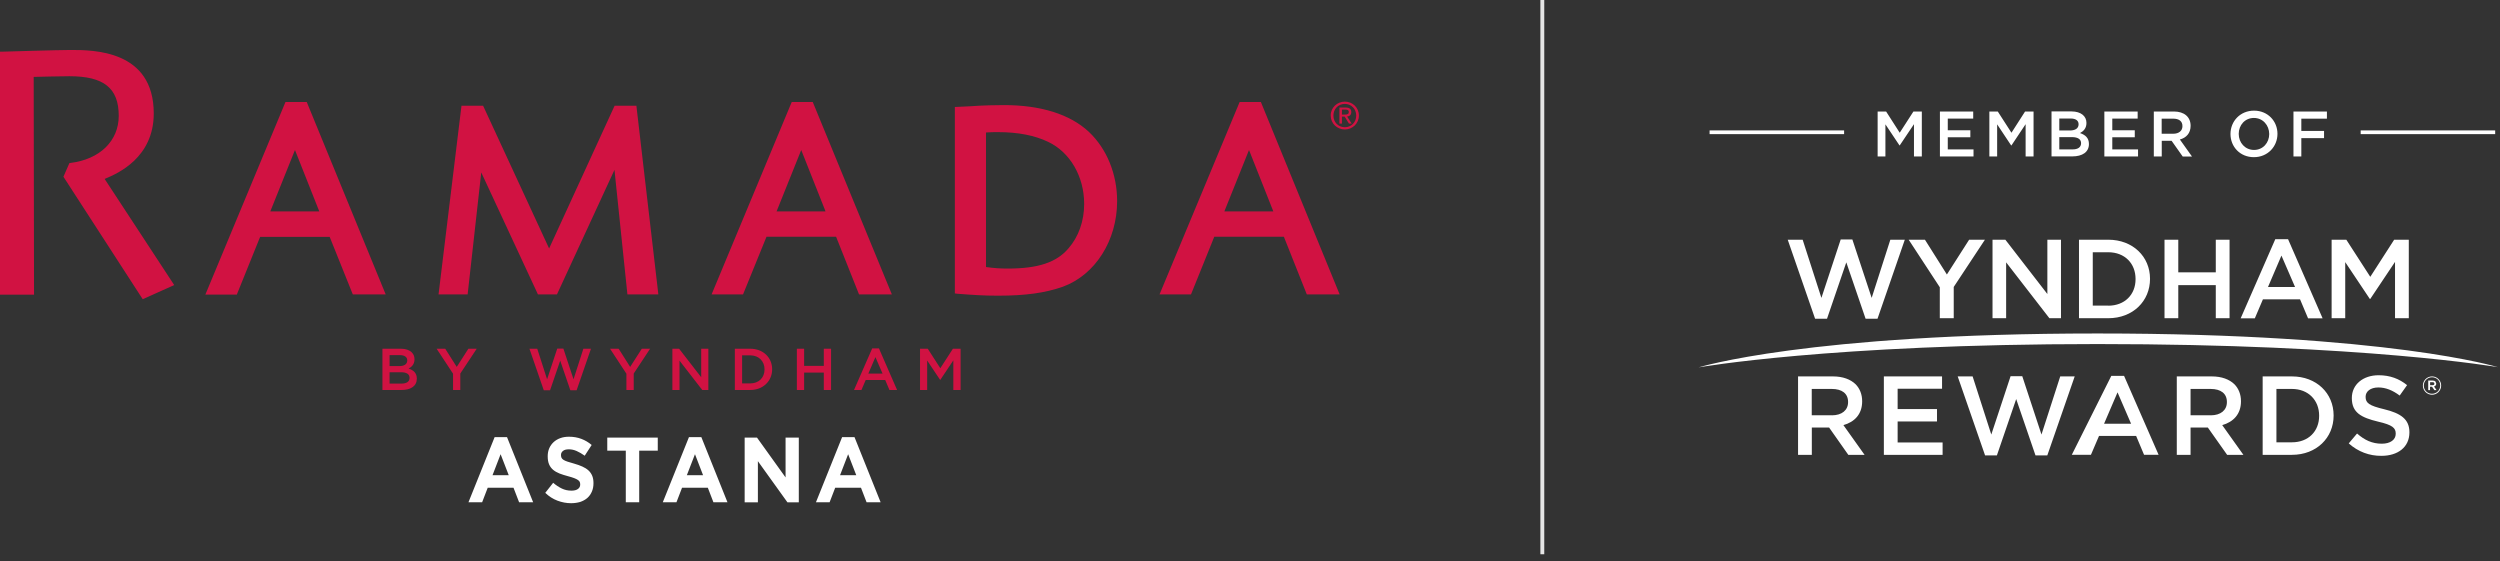
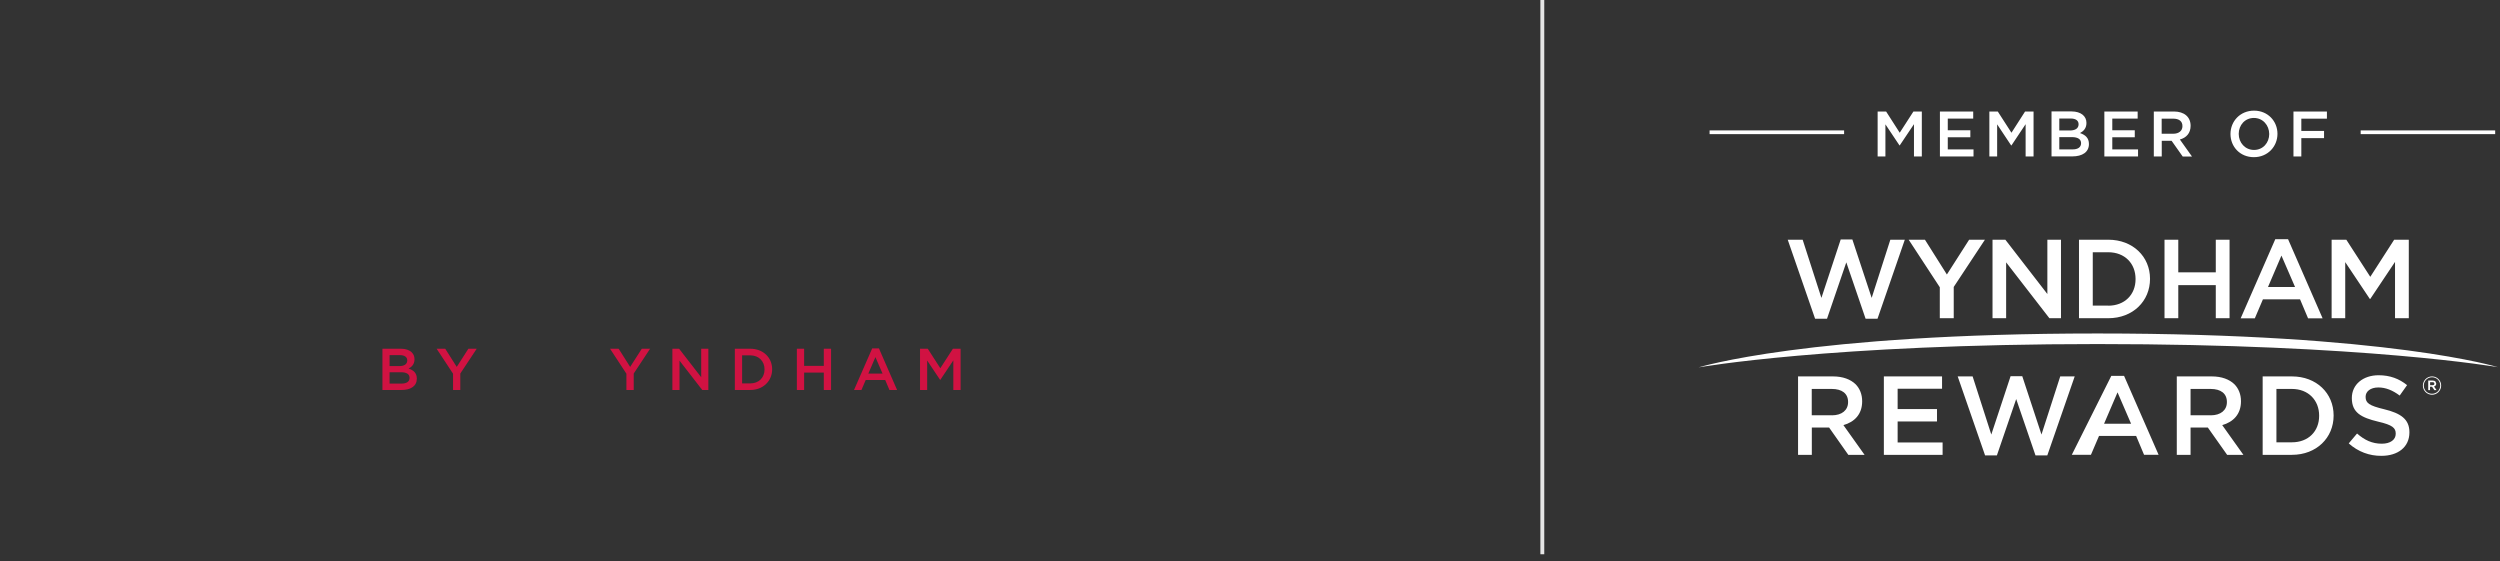
<svg xmlns="http://www.w3.org/2000/svg" width="303" height="68" viewBox="0 0 303 68" fill="none">
  <rect x="0" y="0" width="303" height="68" fill="#333333" stroke="none" />
  <path fill-rule="evenodd" clip-rule="evenodd" d="M186.694 67.176V0H187.165V67.176H186.694Z" fill="#E5E5E5" />
  <path fill-rule="evenodd" clip-rule="evenodd" d="M273.172 14.296C272.087 14.296 271.333 15.164 271.333 16.229C271.333 17.295 272.106 18.172 273.191 18.172C274.275 18.172 275.03 17.304 275.03 16.239C275.02 15.173 274.256 14.296 273.172 14.296ZM273.172 19.049C271.493 19.049 270.334 17.785 270.334 16.239C270.334 14.692 271.512 13.41 273.191 13.41C274.86 13.41 276.029 14.683 276.029 16.22C276.029 17.766 274.841 19.049 273.172 19.049ZM251.105 16.617C251.859 16.617 252.227 16.891 252.227 17.353C252.227 17.852 251.831 18.117 251.171 18.107H249.587V16.617H251.105ZM250.963 14.364C251.586 14.364 251.925 14.618 251.925 15.061C251.925 15.571 251.51 15.806 250.897 15.816H249.587V14.364H250.963ZM252.095 16.127C252.5 15.91 252.878 15.571 252.878 14.901C252.878 14.052 252.189 13.515 251.086 13.505H248.644V18.956H251.161C252.378 18.956 253.179 18.437 253.179 17.456C253.179 16.712 252.736 16.344 252.095 16.127ZM230.247 16.088L231.907 13.514H232.925V18.964H231.973V15.05L230.247 17.625H230.219L228.512 15.069V18.964H227.569V13.514H228.597L230.247 16.088ZM235.118 18.964V13.514H239.153V14.372H236.07V15.786H238.805V16.635H236.07V18.106H239.191V18.964H235.118ZM245.439 13.514L243.789 16.088L242.13 13.514H241.111V18.964H242.054V15.069L243.751 17.625H243.789L245.505 15.05V18.964H246.467V13.514H245.439ZM259.084 14.372H256.01V15.786H258.735V16.635H256.01V18.106H259.131V18.964H255.048V13.514H259.084V14.372ZM261.994 14.381H263.39C264.097 14.381 264.522 14.692 264.512 15.296C264.512 15.852 264.078 16.21 263.39 16.21H261.994V14.381ZM263.201 17.068L264.54 18.964V18.973H265.672L264.201 16.908C264.965 16.701 265.502 16.154 265.502 15.248C265.502 14.174 264.729 13.514 263.475 13.514H261.042V18.964H262.004V17.068H263.201ZM278.921 14.381H282.023V13.514H277.968V18.964H278.921V16.738H281.674V15.871H278.921V14.381ZM205.863 44.529C205.863 44.529 219.027 40.418 254.209 40.418C289.645 40.418 302.752 44.501 302.752 44.501C302.752 44.501 286.722 41.7 254.209 41.7C221.695 41.7 205.863 44.529 205.863 44.529ZM218.482 29.053H216.672L219.991 38.634H221.433L223.772 31.797L226.111 38.634H227.553L230.863 29.053H229.109L226.846 36.106L224.507 29.025H223.093L220.755 36.106L218.482 29.053ZM235.104 34.815L231.332 29.053H233.303L235.962 33.269L238.659 29.053H240.573L236.792 34.777V38.568H235.104V34.815ZM243.049 29.053H241.494V38.568H243.144V31.797L248.387 38.568H249.792V29.053H248.141V35.635L243.049 29.053ZM255.519 37.05C257.518 37.05 258.829 35.701 258.829 33.844V33.806C258.829 31.939 257.528 30.572 255.519 30.572H253.643V37.04H255.519V37.05ZM251.974 29.053H255.519C258.508 29.053 260.583 31.109 260.583 33.787V33.806C260.583 36.484 258.518 38.568 255.519 38.568H251.974V29.053ZM264.008 29.053H262.339V38.568H264.008V34.56H268.553V38.568H270.222V29.053H268.553V33.005H264.008V29.053ZM278.161 34.787L276.511 30.978L274.88 34.787H278.161ZM275.766 28.988H277.312L281.499 38.578H279.736L278.765 36.277H274.267L273.286 38.578H271.57L275.766 28.988ZM284.374 29.053H282.592V38.568H284.242V31.769L287.222 36.229H287.278L290.277 31.741V38.568H291.946V29.053H290.173L287.278 33.551L284.374 29.053ZM222.035 50.336C223.233 50.336 223.987 49.714 223.987 48.742V48.714C223.987 47.696 223.251 47.139 222.016 47.139H219.583V50.327H222.035V50.336ZM217.924 45.621H222.158C223.355 45.621 224.289 45.98 224.902 46.574C225.401 47.083 225.694 47.79 225.694 48.62V48.648C225.694 50.213 224.76 51.147 223.421 51.524L225.986 55.126H224.015L221.686 51.816H219.593V55.126H217.924V45.621ZM235.377 45.621H228.324V55.126H235.443V53.627H229.993V51.081H234.765V49.582H229.993V47.111H235.377V45.621ZM237.272 45.621H239.082L241.345 52.665L243.684 45.593H245.098L247.427 52.665L249.7 45.621H251.454L248.134 55.192H246.701L244.363 48.365L242.024 55.192H240.591L237.272 45.621ZM256.645 47.553L258.286 51.353H255.014L256.645 47.553ZM257.437 45.554H255.891L251.101 55.125H253.42L254.401 52.834H258.899L259.861 55.125H261.624L257.437 45.554ZM267.948 50.336C269.145 50.336 269.9 49.714 269.9 48.742V48.714C269.9 47.696 269.164 47.139 267.929 47.139H265.496V50.327H267.948V50.336ZM263.836 45.621H268.07C269.268 45.621 270.201 45.98 270.814 46.574C271.314 47.083 271.606 47.79 271.606 48.62V48.648C271.606 50.213 270.663 51.147 269.334 51.524L271.899 55.126H269.928L267.589 51.816H265.496V55.126H263.827V45.621H263.836ZM281.08 50.402C281.08 52.269 279.778 53.608 277.779 53.608H275.903V47.139H277.779C279.778 47.139 281.08 48.516 281.08 50.374V50.402ZM277.779 45.621H274.234V55.126H277.779C280.768 55.126 282.834 53.052 282.834 50.374V50.345C282.834 47.667 280.768 45.621 277.779 45.621ZM284.666 53.74L285.675 52.542C286.58 53.334 287.495 53.777 288.674 53.777C289.711 53.777 290.361 53.297 290.361 52.58V52.551C290.361 51.873 289.984 51.505 288.211 51.099C286.184 50.609 285.043 50.015 285.043 48.261V48.233C285.043 46.602 286.401 45.479 288.287 45.479C289.673 45.479 290.776 45.904 291.738 46.677L290.842 47.941C289.984 47.299 289.136 46.96 288.259 46.96C287.278 46.96 286.712 47.46 286.712 48.082V48.11C286.712 48.846 287.146 49.166 288.966 49.6C290.974 50.09 292.021 50.807 292.021 52.382V52.41C292.021 54.192 290.625 55.248 288.626 55.248C287.174 55.258 285.807 54.758 284.666 53.74ZM295.047 46.508C295.047 46.621 294.962 46.687 294.821 46.687H294.529V46.319H294.821C294.962 46.319 295.047 46.385 295.047 46.498V46.508ZM294.83 46.121H294.312H294.302V47.281H294.519V46.875H294.764L295.047 47.281H295.311L295 46.847C295.16 46.8 295.274 46.687 295.274 46.498V46.489L295.179 46.243C295.104 46.168 294.981 46.121 294.83 46.121ZM294.764 45.725C295.33 45.725 295.754 46.168 295.754 46.724C295.754 47.281 295.321 47.724 294.755 47.724C294.189 47.724 293.765 47.281 293.765 46.734V46.724C293.765 46.178 294.199 45.725 294.764 45.725ZM294.764 45.621C294.142 45.621 293.652 46.121 293.652 46.734C293.652 47.337 294.133 47.837 294.755 47.847C295.377 47.847 295.868 47.337 295.868 46.734V46.724C295.868 46.121 295.387 45.621 294.764 45.621ZM207.202 15.808H223.505V16.256H207.202V15.808ZM302.416 15.807H286.113V16.255H302.416V15.807Z" fill="white" />
-   <path fill-rule="evenodd" clip-rule="evenodd" d="M12.682 21.686L21.115 34.55L17.297 36.264L7.688 21.42L8.411 19.769L8.536 19.748C12.104 19.316 14.391 17.071 14.391 14.04C14.391 10.681 12.594 9.238 8.411 9.238C7.505 9.238 4.865 9.3 4.083 9.321L4.125 35.712H0V6.264H0.229C0.292 6.264 7.177 6.056 8.536 6.056C11.297 6.056 18.635 6.056 18.635 13.748C18.635 19.129 14.245 21.03 12.781 21.644C12.74 21.665 12.724 21.665 12.682 21.686ZM154.328 25.623H148.391L151.38 18.181L154.328 25.623ZM150.245 12.363L140.536 35.681H144.349L147.172 28.691H155.604L158.385 35.681H162.365L152.818 12.363H150.245ZM119.505 32.363V16.056C120.104 16.014 120.474 16.014 120.969 16.014C123.359 16.014 125.401 16.405 127.031 17.191C129.693 18.446 131.401 21.394 131.401 24.717C131.401 26.8 130.719 28.717 129.484 30.118C128.042 31.811 125.792 32.55 122.161 32.55C121.276 32.55 120.552 32.509 119.484 32.363H119.505ZM121.687 12.738C120.865 12.738 119.214 12.759 117.5 12.884L115.729 12.967V35.566L116.099 35.608C118.016 35.754 119.234 35.837 120.943 35.837C124.302 35.837 126.656 35.509 128.839 34.743C132.755 33.3 135.396 29.134 135.396 24.373C135.396 21.118 134.156 18.045 131.974 15.983C129.687 13.847 126.141 12.738 121.687 12.738ZM100.057 25.623H94.12L97.109 18.181L100.057 25.623ZM95.958 12.363L86.245 35.681H90.057L92.901 28.691H101.333L104.115 35.681H108.094L98.505 12.363H95.958ZM77.13 12.816L79.792 35.681H76.042L74.474 20.587L67.505 35.681H65.198L58.328 20.899L56.677 35.681H53.151L55.932 12.816H58.552L66.552 30.113L74.49 12.816H77.13ZM35.75 18.181L32.76 25.623H38.698L35.75 18.181ZM37.177 12.363L46.745 35.681H42.76L39.958 28.712H31.526L28.703 35.702H24.891L34.599 12.363H37.177ZM162.641 13.889H162.995C163.359 13.889 163.474 13.785 163.474 13.571C163.474 13.384 163.385 13.28 163.042 13.28H162.641V13.889ZM162.641 14.977H162.339V13.035H163.083C163.547 13.035 163.776 13.207 163.776 13.587C163.776 13.941 163.557 14.092 163.266 14.123L163.823 14.983H163.495L162.974 14.134H162.641V14.977ZM162.995 12.592C162.214 12.592 161.609 13.196 161.609 14.004C161.609 14.826 162.214 15.42 162.995 15.42C163.766 15.42 164.375 14.826 164.375 14.004C164.375 13.196 163.771 12.592 162.995 12.592ZM162.995 12.316C163.917 12.316 164.698 13.03 164.698 13.998C164.698 14.977 163.911 15.691 162.995 15.691C162.068 15.691 161.281 14.977 161.281 13.998C161.281 13.035 162.073 12.316 162.995 12.316Z" fill="#D11242" />
  <path fill-rule="evenodd" clip-rule="evenodd" d="M48.608 45.115H47.217V46.49H48.675C49.274 46.49 49.639 46.255 49.639 45.802V45.787C49.639 45.365 49.3 45.115 48.608 45.115ZM49.358 43.677C49.358 43.282 49.045 43.042 48.477 43.042H47.217V44.37H48.415C48.977 44.37 49.358 44.146 49.358 43.693V43.677ZM46.352 42.266H48.597C49.17 42.266 49.618 42.422 49.905 42.709C50.129 42.932 50.238 43.203 50.238 43.537V43.552C50.238 44.151 49.894 44.474 49.524 44.667C50.108 44.87 50.519 45.203 50.519 45.88V45.896C50.519 46.792 49.785 47.266 48.67 47.266H46.352V42.266Z" fill="#D11242" />
  <path fill-rule="evenodd" clip-rule="evenodd" d="M54.909 45.292L52.919 42.266H53.961L55.357 44.469L56.768 42.266H57.779L55.789 45.271V47.266H54.909V45.292Z" fill="#D11242" />
-   <path fill-rule="evenodd" clip-rule="evenodd" d="M64.168 42.266H65.115L66.308 45.974L67.537 42.25H68.282L69.511 45.974L70.704 42.266H71.626L69.886 47.302H69.126L67.897 43.708L66.668 47.302H65.907L64.168 42.266Z" fill="#D11242" />
  <path fill-rule="evenodd" clip-rule="evenodd" d="M75.921 45.292L73.937 42.266H74.979L76.374 44.469L77.786 42.266H78.791L76.807 45.271V47.266H75.921V45.292Z" fill="#D11242" />
  <path fill-rule="evenodd" clip-rule="evenodd" d="M81.492 42.266H82.305L84.987 45.724V42.266H85.852V47.266H85.112L82.357 43.709V47.266H81.492V42.266Z" fill="#D11242" />
  <path fill-rule="evenodd" clip-rule="evenodd" d="M89.943 43.068V46.469H90.928C91.98 46.469 92.662 45.761 92.662 44.782V44.766C92.662 43.787 91.974 43.068 90.928 43.068H89.943ZM89.063 42.266H90.928C92.501 42.266 93.584 43.344 93.584 44.75V44.766C93.584 46.172 92.495 47.266 90.928 47.266H89.063V42.266Z" fill="#D11242" />
  <path fill-rule="evenodd" clip-rule="evenodd" d="M96.58 42.266H97.46V44.344H99.845V42.266H100.725V47.266H99.845V45.157H97.46V47.266H96.58V42.266Z" fill="#D11242" />
  <path fill-rule="evenodd" clip-rule="evenodd" d="M106.965 45.28L106.101 43.28L105.241 45.28H106.965ZM105.71 42.228H106.528L108.726 47.264H107.799L107.288 46.056H104.924L104.408 47.264H103.507L105.71 42.228Z" fill="#D11242" />
  <path fill-rule="evenodd" clip-rule="evenodd" d="M111.508 42.266H112.445L113.966 44.63L115.492 42.266H116.424V47.266H115.544V43.677L113.966 46.037H113.94L112.372 43.693V47.266H111.508V42.266Z" fill="#D11242" />
-   <path fill-rule="evenodd" clip-rule="evenodd" d="M103.778 57.592L102.794 55.05L101.815 57.592H103.778ZM102.065 52.977H103.565L106.731 60.873H105.028L104.351 59.113H101.226L100.549 60.873H98.893L102.065 52.977ZM90.247 53.035H91.747L95.211 57.863V53.035H96.815V60.879H95.435L91.856 55.894V60.879H90.252V53.035H90.247ZM85.211 57.592L84.231 55.05L83.247 57.592H85.211ZM83.502 52.977H85.002L88.169 60.873H86.466L85.789 59.113H82.664L81.987 60.873H80.33L83.502 52.977ZM75.851 54.623H73.601V53.035H79.721V54.623H77.471V60.873H75.846V54.623H75.851ZM69.221 60.988C68.659 60.988 68.106 60.884 67.565 60.681C67.023 60.477 66.528 60.16 66.086 59.733L67.044 58.514C67.382 58.806 67.731 59.035 68.086 59.207C68.44 59.379 68.83 59.467 69.252 59.467C69.591 59.467 69.851 59.405 70.039 59.269C70.226 59.139 70.32 58.957 70.32 58.727V58.707C70.32 58.592 70.299 58.493 70.263 58.41C70.221 58.321 70.153 58.243 70.039 58.17C69.929 58.097 69.778 58.019 69.586 57.946C69.393 57.873 69.138 57.795 68.83 57.712C68.461 57.613 68.122 57.509 67.815 57.389C67.513 57.269 67.257 57.123 67.044 56.946C66.836 56.769 66.669 56.556 66.554 56.29C66.44 56.03 66.382 55.707 66.382 55.316V55.295C66.382 54.936 66.445 54.613 66.57 54.327C66.695 54.04 66.877 53.79 67.101 53.582C67.33 53.373 67.601 53.212 67.919 53.097C68.237 52.983 68.586 52.931 68.966 52.931C69.507 52.931 70.007 53.019 70.461 53.191C70.914 53.363 71.33 53.608 71.711 53.931L70.867 55.233C70.534 54.993 70.211 54.806 69.893 54.665C69.575 54.524 69.263 54.457 68.945 54.457C68.632 54.457 68.393 54.519 68.231 54.655C68.07 54.785 67.992 54.946 67.992 55.139V55.16C67.992 55.29 68.018 55.399 68.06 55.493C68.106 55.587 68.19 55.67 68.31 55.743C68.429 55.816 68.591 55.889 68.799 55.957C69.007 56.024 69.268 56.102 69.586 56.191C69.955 56.295 70.289 56.415 70.58 56.545C70.872 56.675 71.122 56.832 71.32 57.014C71.523 57.196 71.669 57.415 71.773 57.66C71.877 57.905 71.929 58.202 71.929 58.545V58.566C71.929 58.957 71.862 59.3 71.726 59.602C71.591 59.905 71.409 60.16 71.169 60.368C70.929 60.571 70.643 60.727 70.315 60.837C69.987 60.931 69.622 60.988 69.221 60.988ZM61.658 57.592L60.674 55.05L59.695 57.592H61.658ZM59.95 52.977H61.45L64.617 60.873H62.914L62.237 59.113H59.112L58.435 60.873H56.778L59.95 52.977Z" fill="white" />
</svg>